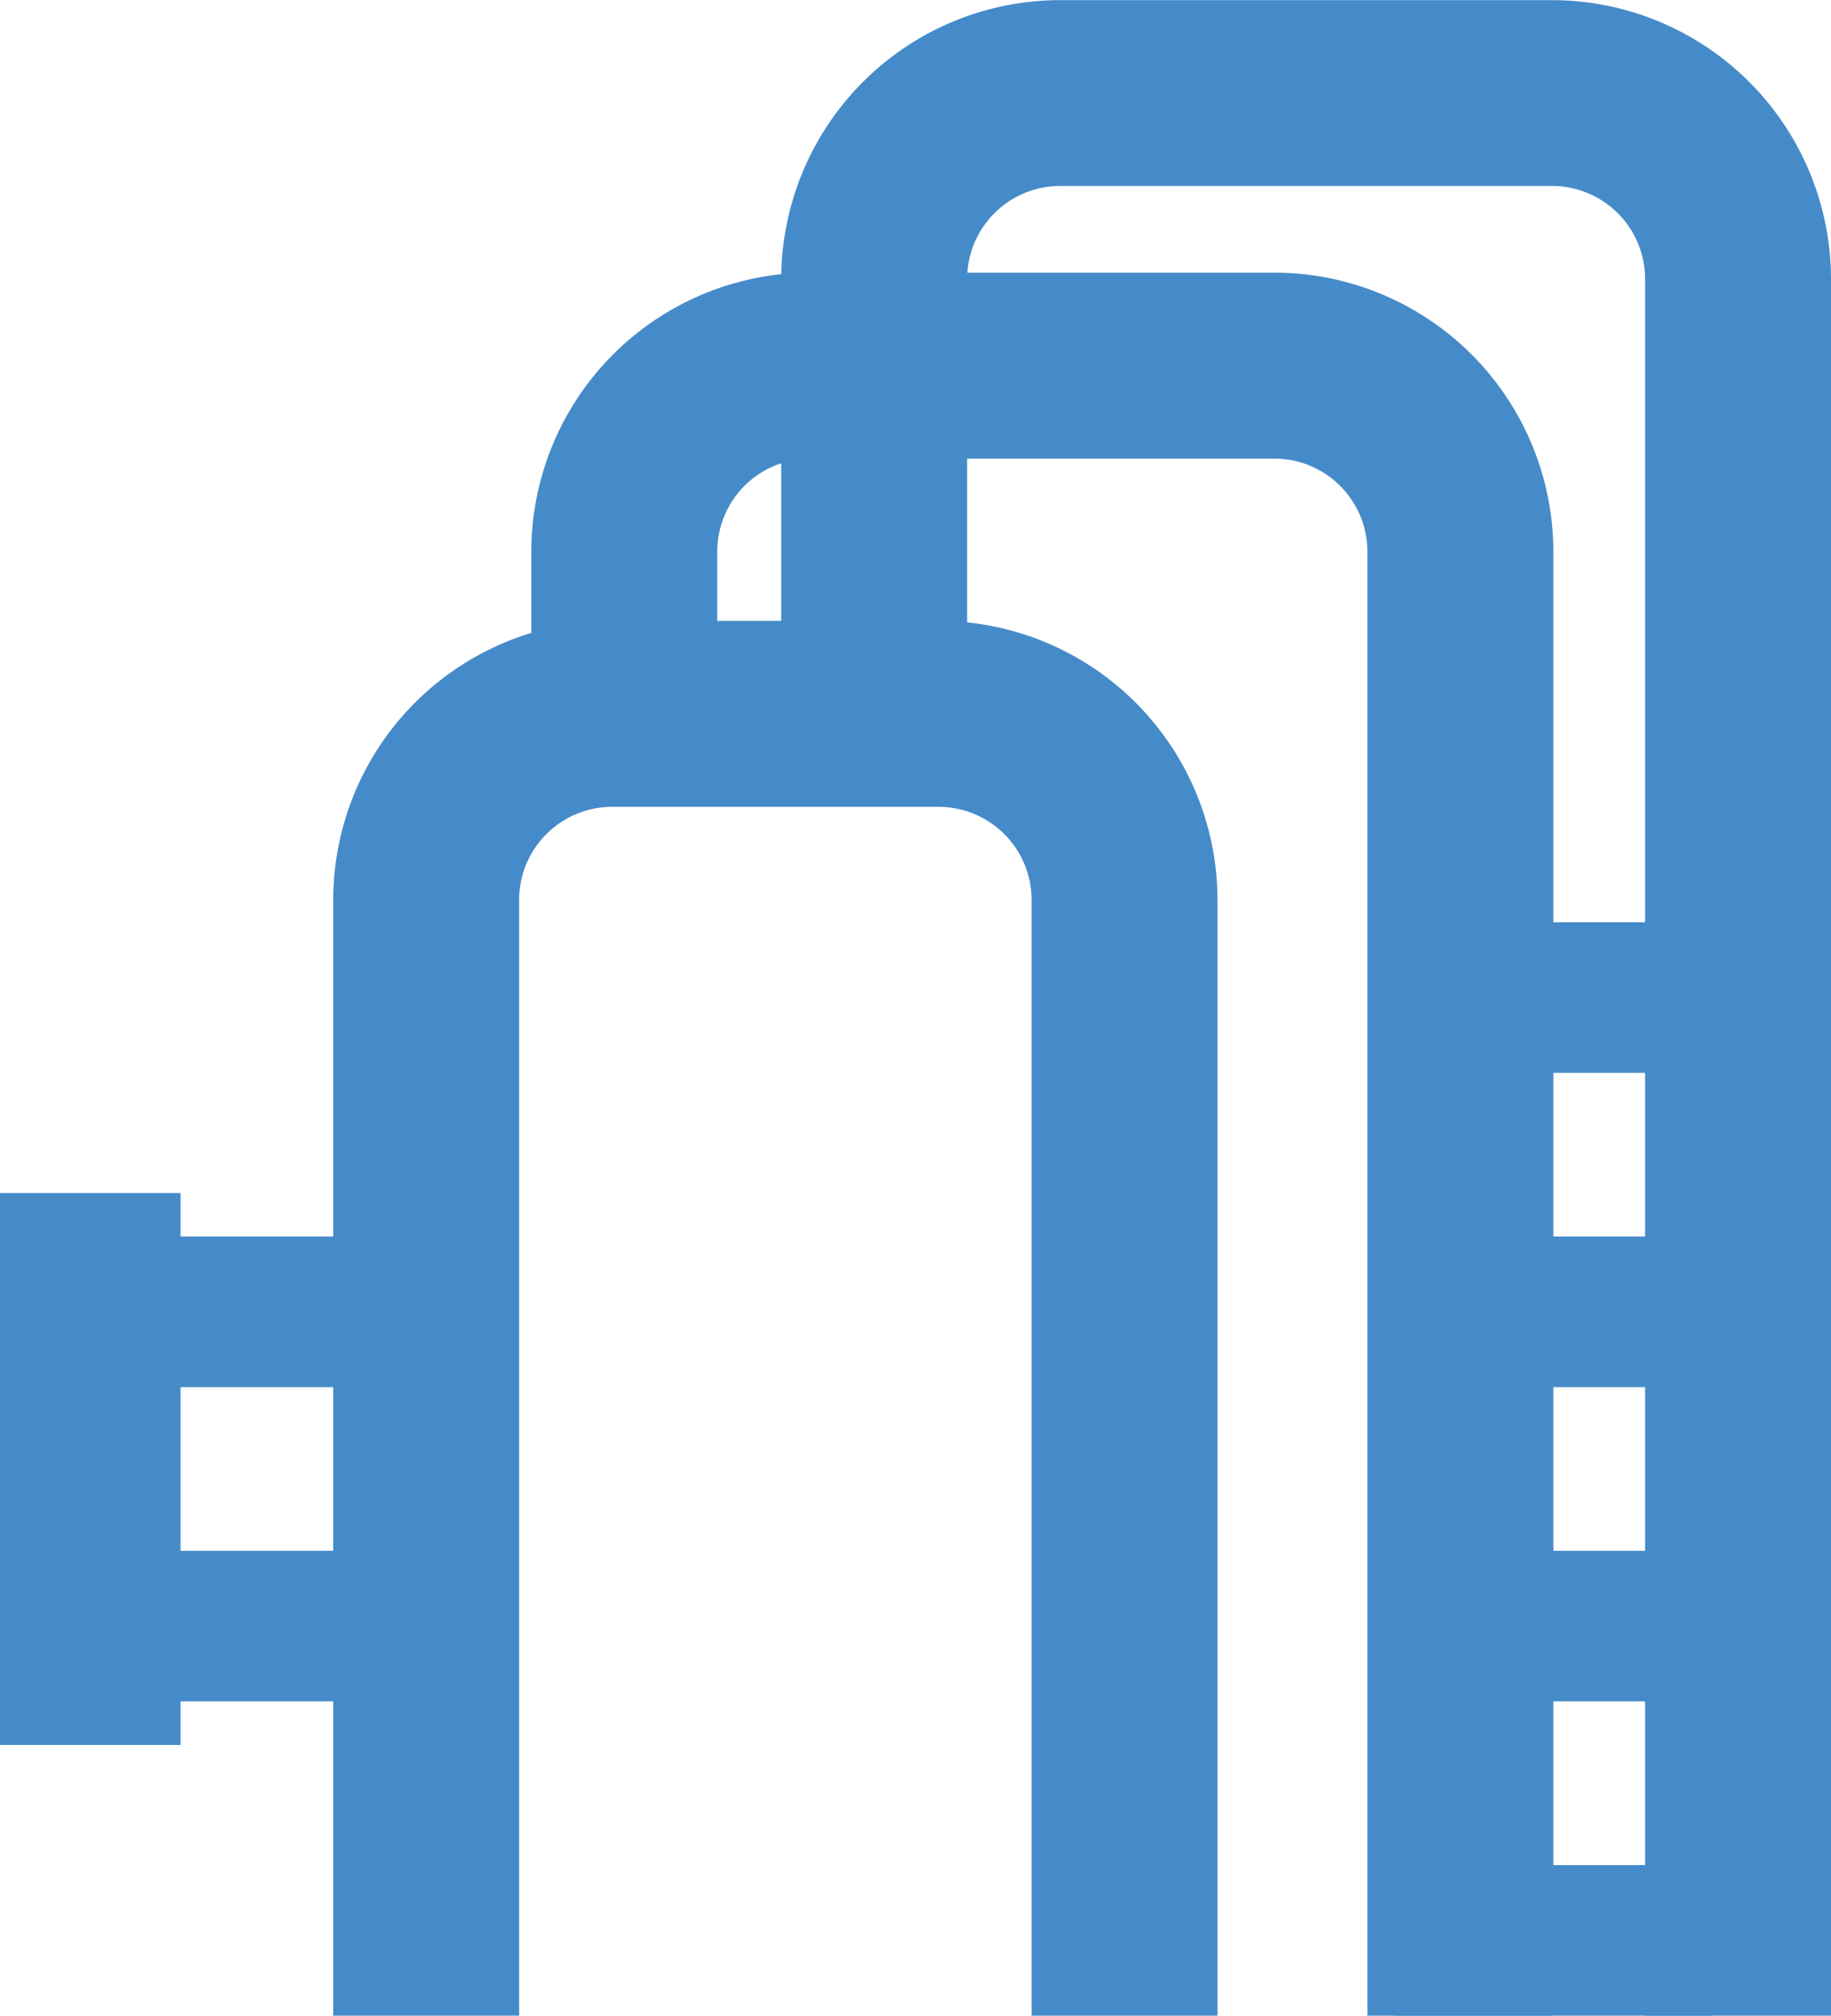
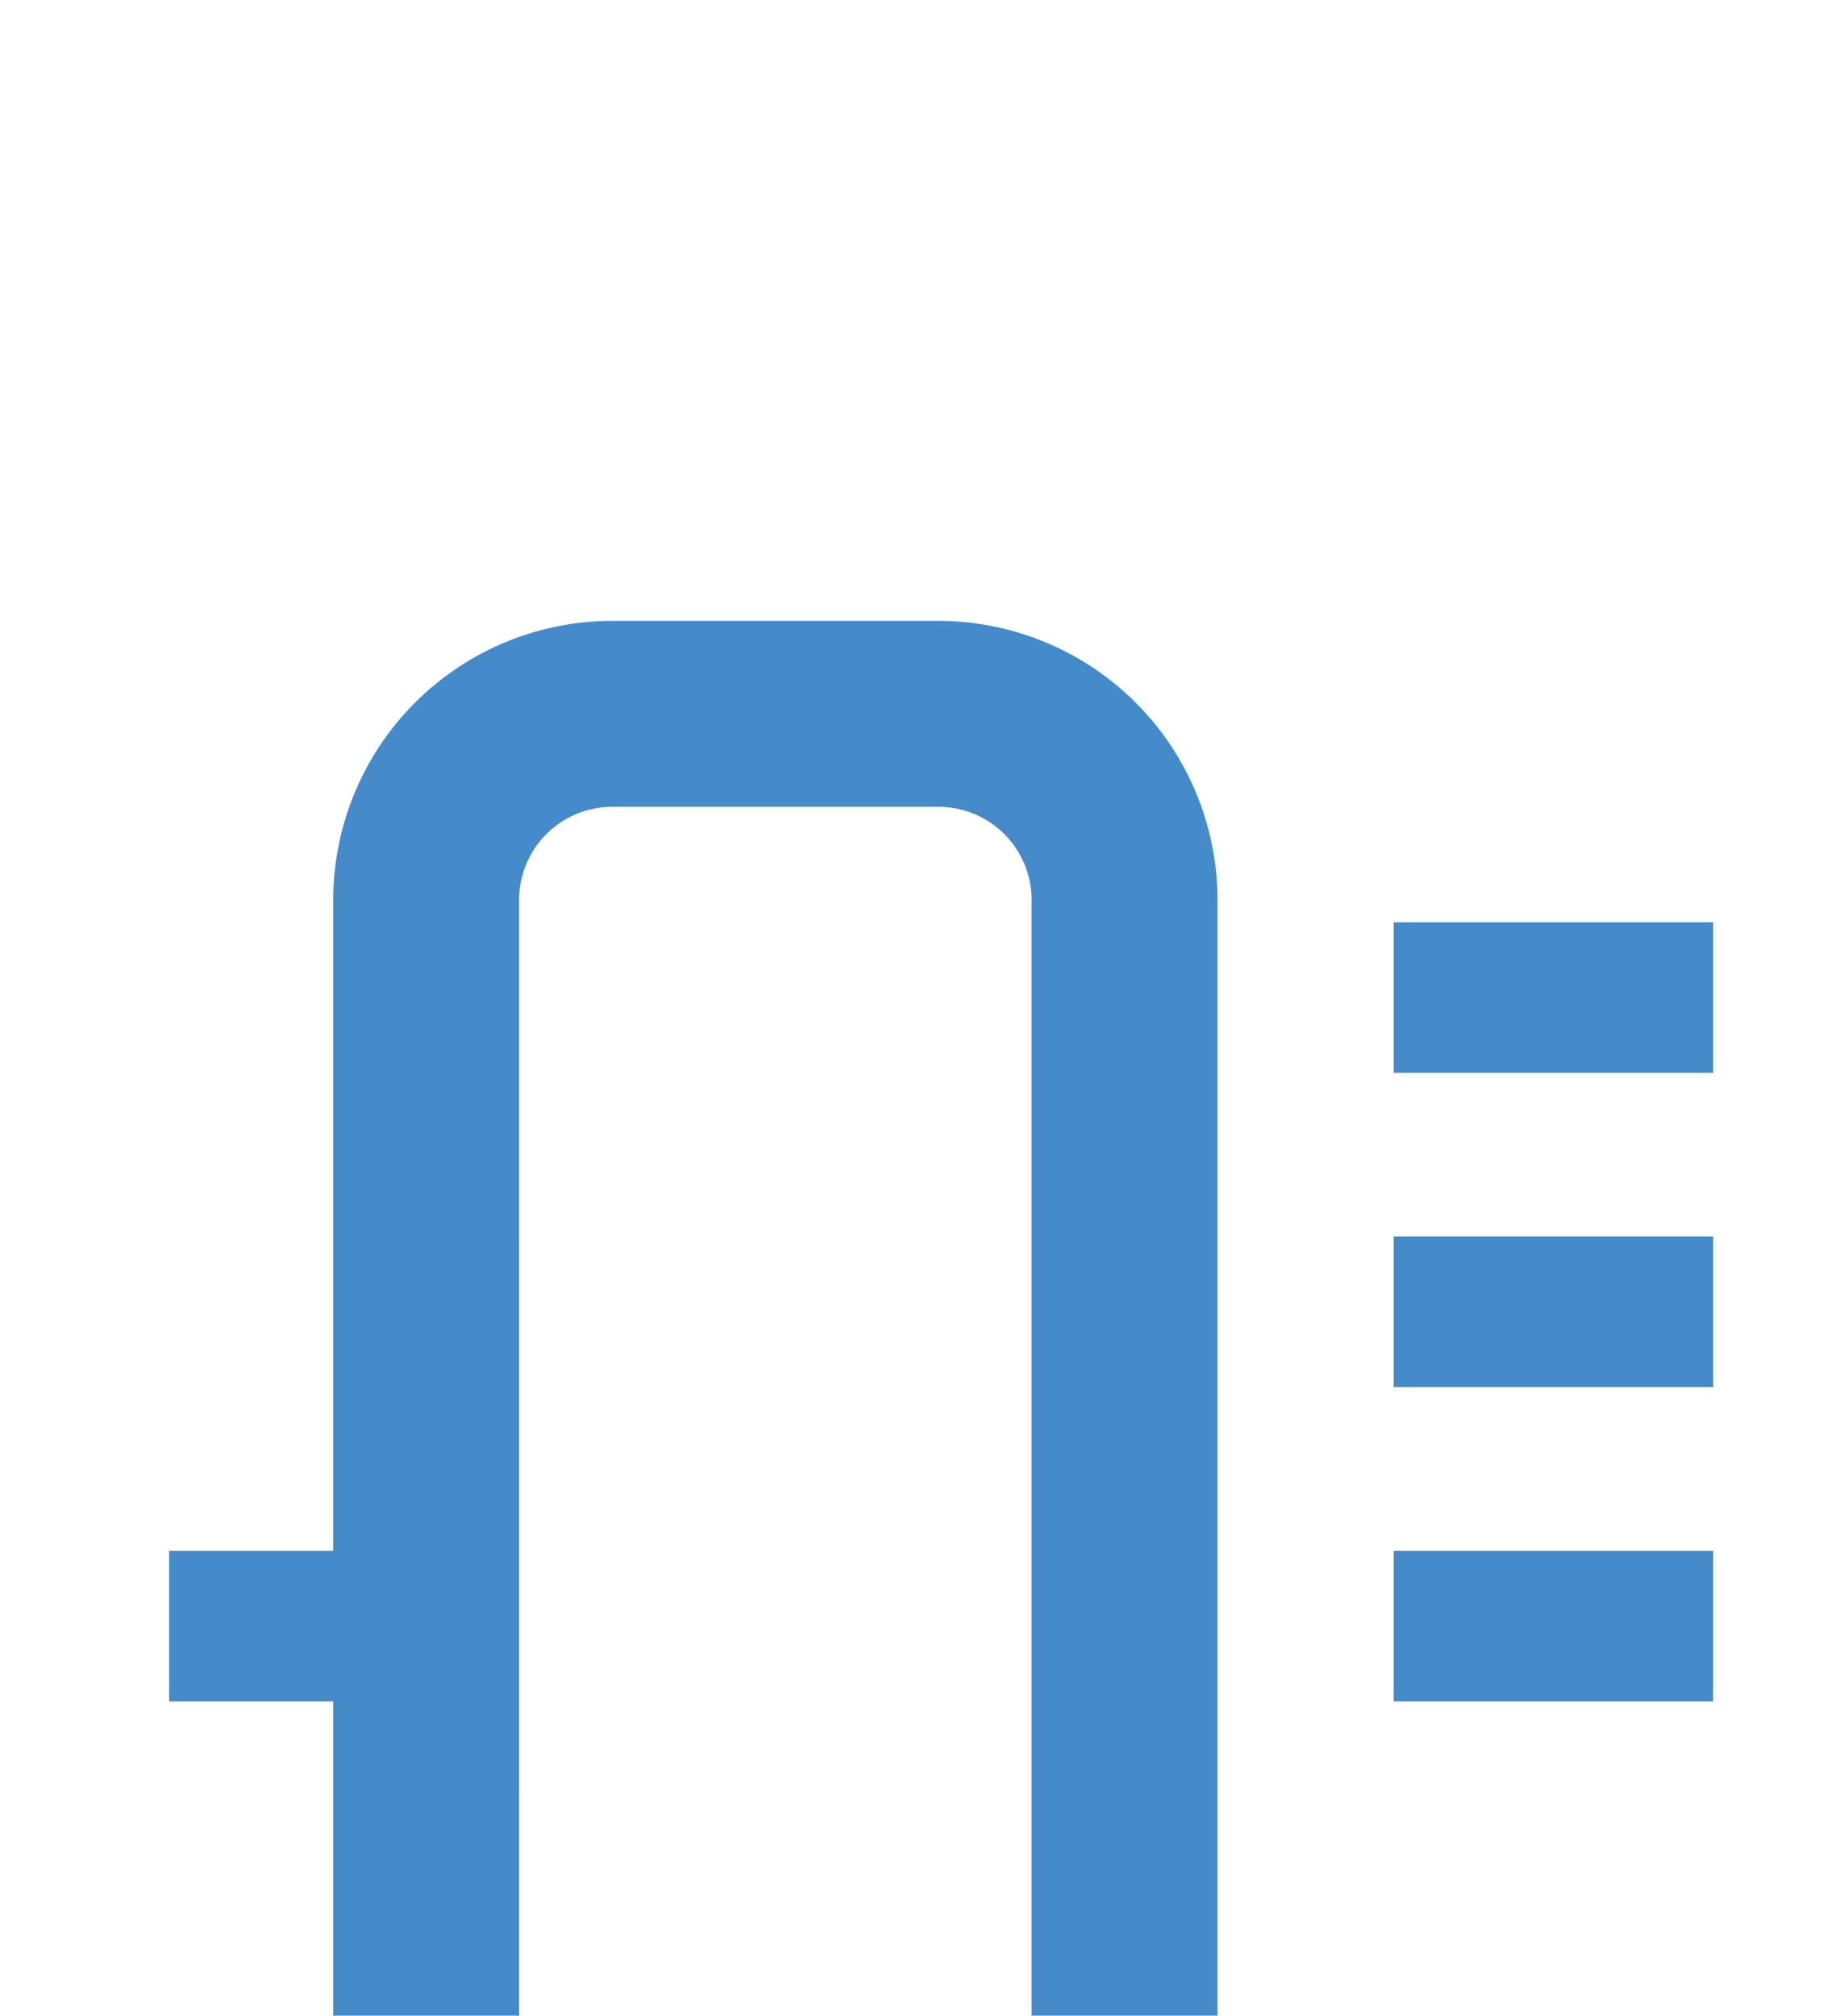
<svg xmlns="http://www.w3.org/2000/svg" width="58.843" height="64.764" viewBox="0 0 58.843 64.764">
  <g id="icon-refinery" transform="translate(-203.415 -2.596)">
    <path id="Path_1298" data-name="Path 1298" d="M212.974,18.236a2.991,2.991,0,0,1,2.988-2.988h10.493a2.991,2.991,0,0,1,2.988,2.988V54.088h5.975V18.236a8.974,8.974,0,0,0-8.963-8.963H215.962A8.972,8.972,0,0,0,207,18.236V54.088h5.975Z" transform="translate(7.124 13.272)" fill="#468bc9" />
-     <path id="Path_1299" data-name="Path 1299" d="M217.793,11.559a2.991,2.991,0,0,1,2.988-2.988h15.811a2.991,2.991,0,0,1,2.988,2.988v55.8h5.975v-55.8A8.974,8.974,0,0,0,236.592,2.6H220.781a8.972,8.972,0,0,0-8.963,8.963V26.841h5.975Z" transform="translate(16.703 0)" fill="#468bc9" />
-     <path id="Path_1300" data-name="Path 1300" d="M215.105,14.491a2.991,2.991,0,0,1,2.988-2.988h14.923A2.993,2.993,0,0,1,236,14.491V61.532h5.975V14.491a8.974,8.974,0,0,0-8.963-8.963H218.093a8.974,8.974,0,0,0-8.963,8.963v6.525h5.975Z" transform="translate(11.36 5.828)" fill="#468bc9" />
    <rect id="Rectangle_31184" data-name="Rectangle 31184" width="10.269" height="4.839" transform="translate(248.203 42.326)" fill="#468bc9" />
    <rect id="Rectangle_31185" data-name="Rectangle 31185" width="10.269" height="4.839" transform="translate(248.203 32.228)" fill="#468bc9" />
-     <rect id="Rectangle_31186" data-name="Rectangle 31186" width="10.269" height="4.839" transform="translate(248.203 62.521)" fill="#468bc9" />
    <rect id="Rectangle_31187" data-name="Rectangle 31187" width="10.269" height="4.839" transform="translate(248.203 52.423)" fill="#468bc9" />
    <rect id="Rectangle_31188" data-name="Rectangle 31188" width="6.323" height="4.839" transform="translate(208.85 52.423)" fill="#468bc9" />
-     <rect id="Rectangle_31189" data-name="Rectangle 31189" width="6.323" height="4.839" transform="translate(208.85 42.326)" fill="#468bc9" />
-     <rect id="Rectangle_31190" data-name="Rectangle 31190" width="5.803" height="17.734" transform="translate(203.415 40.927)" fill="#468bc9" />
  </g>
</svg>